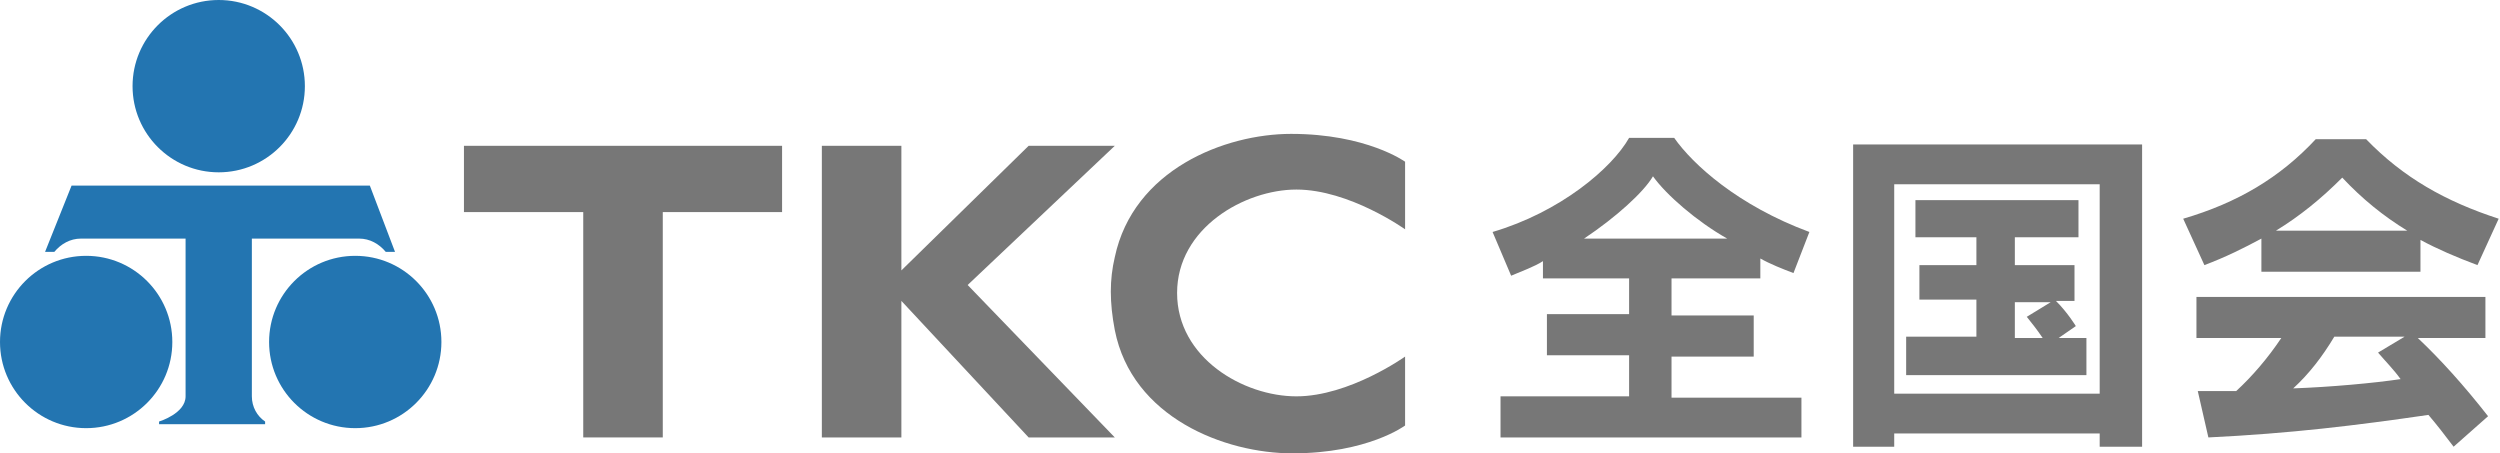
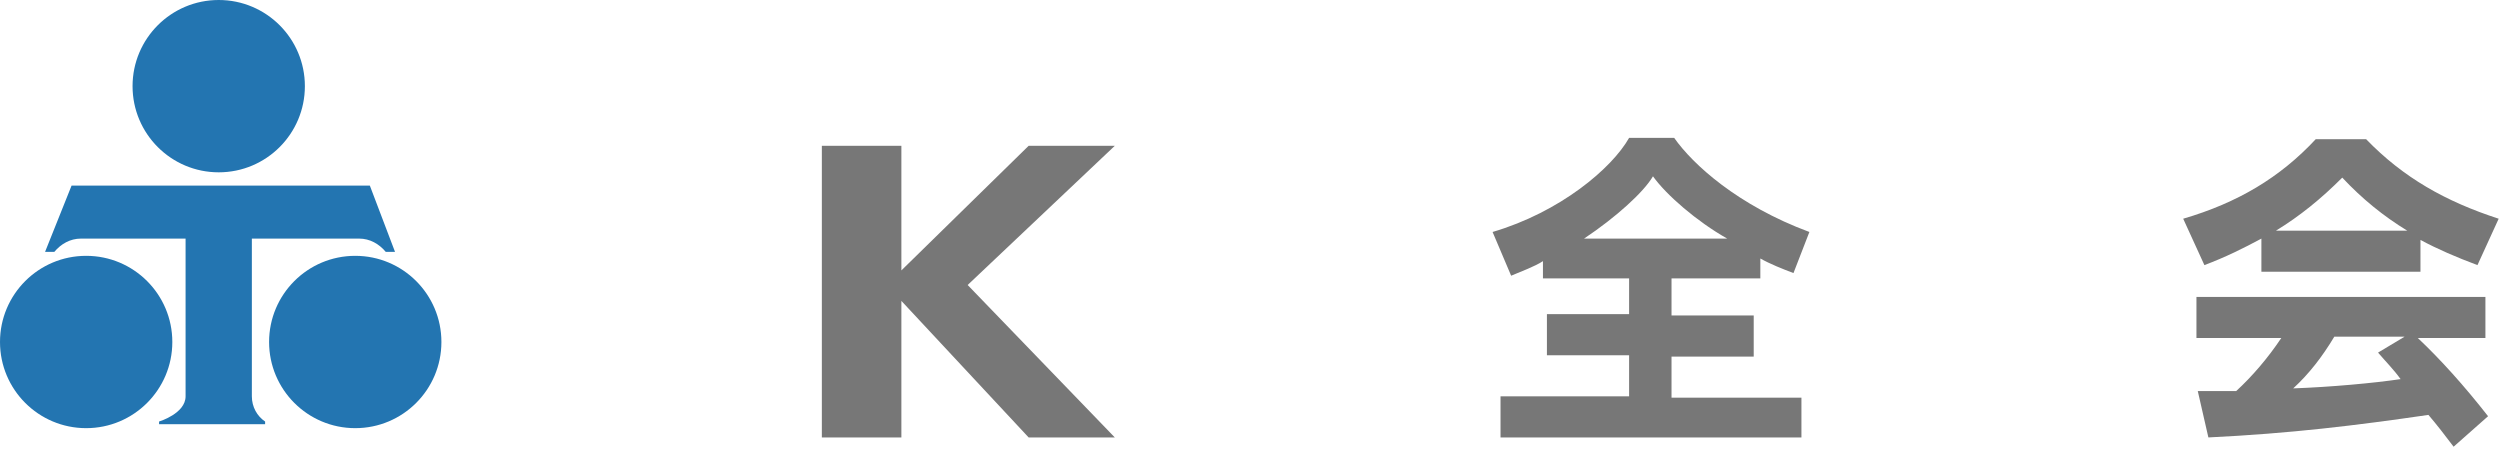
<svg xmlns="http://www.w3.org/2000/svg" version="1.1" id="Layer_1" x="0px" y="0px" viewBox="0 0 188.6 34.2" style="enable-background:new 0 0 188.6 34.2;" xml:space="preserve">
  <style type="text/css">
	.st0{fill:#2375B1;}
	.st1{fill:#777777;}
</style>
  <title>logoTKC</title>
  <g id="レイヤー_2">
    <g id="header">
      <path class="st0" d="M27.9,14H5.4l-2,5h0.7c0.5-0.6,1.2-1,2-1H14v11.9c0,1.3-2,1.9-2,1.9V32h8v-0.2c-0.6-0.4-1-1.1-1-1.9V18h8.1    c0.8,0,1.5,0.4,2,1h0.7L27.9,14z" />
      <circle class="st0" cx="16.5" cy="6.5" r="6.5" />
      <circle class="st0" cx="6.5" cy="25.8" r="6.5" />
      <circle class="st0" cx="26.8" cy="25.8" r="6.5" />
-       <polygon class="st1" points="59,11 35,11 35,16 44,16 44,33 50,33 50,16 59,16   " />
      <polygon class="st1" points="84.1,11 77.6,11 68,20.4 68,11 62,11 62,33 68,33 68,22.7 77.6,33 84.1,33 73,21.5   " />
-       <path class="st1" d="M97.8,14.3c4,0,8.2,3,8.2,3v-5.1c0,0-2.9-2.1-8.6-2.1c-5,0-11.9,2.7-13.3,9.3c-0.4,1.7-0.4,3.4,0,5.5    c1.3,6.6,8.3,9.3,13.4,9.3c5.7,0,8.5-2.1,8.5-2.1v-5.2c0,0-4.2,3-8.2,3s-9-2.9-9-7.8C88.8,17.2,93.9,14.3,97.8,14.3z" />
    </g>
  </g>
  <g>
    <path class="st1" d="M135.3,20.6c-0.8-0.3-1.8-0.7-2.5-1.1V21h-6.7v2.8h6.2v3.1h-6.2v3.1h9.8V33h-22.7v-3.1h9.7v-3.1h-6.2v-3.1h6.2   V21h-6.5v-1.3c-0.6,0.4-1.7,0.8-2.4,1.1l-1.4-3.3c5.1-1.5,9-4.8,10.3-7.1h3.4c1.4,2,4.8,5.1,10.2,7.1L135.3,20.6z M124.7,13.3   c-0.7,1.2-2.8,3.1-5.2,4.7h10.8C128,16.7,125.7,14.7,124.7,13.3z" />
-     <path class="st1" d="M158.4,33.7v-1h-15.5v1h-3.1V10.9h21.8v22.8H158.4z M158.4,13.9h-15.5v15.8h15.5V13.9z M143.8,28.2v-2.8h5.3   v-2.8h-4.3V20h4.3v-2.1h-4.6v-2.8h12.3v2.8H152V20h4.5v2.7h-1.4c0.9,0.9,1.5,1.9,1.5,1.9l-1.3,0.9h2.1v2.8H143.8z M152,22.7v2.8   h2.1c-0.4-0.6-0.8-1.1-1.2-1.6l1.8-1.1H152z" />
-     <path class="st1" d="M186.9,20c-1.6-0.6-3-1.2-4.3-1.9v2.4h-12V18c-1.3,0.7-2.7,1.4-4.3,2l-1.6-3.5c4.1-1.2,7.3-3.1,10-6h3.8   c2.8,2.9,6,4.7,10,6L186.9,20z M185.1,33.7c-0.6-0.8-1.3-1.7-1.9-2.4c-5.5,0.8-10.4,1.4-16.6,1.7l-0.8-3.5c1.1,0,2,0,2.9,0   c1.2-1.1,2.4-2.5,3.4-4h-6.4v-3.1h21.8v3.1h-5.1c1.7,1.6,3.5,3.6,5.3,5.9L185.1,33.7z M176.7,13.4c-1.6,1.6-3.2,2.9-5,4h9.9   C179.8,16.3,178.2,15,176.7,13.4z M176.1,25.4c-0.9,1.5-1.9,2.8-3.1,3.9c2.8-0.1,6.1-0.4,8.1-0.7c-0.5-0.7-1.1-1.3-1.7-2l2-1.2   H176.1z" />
+     <path class="st1" d="M186.9,20c-1.6-0.6-3-1.2-4.3-1.9v2.4h-12V18c-1.3,0.7-2.7,1.4-4.3,2l-1.6-3.5c4.1-1.2,7.3-3.1,10-6h3.8   c2.8,2.9,6,4.7,10,6L186.9,20z M185.1,33.7c-0.6-0.8-1.3-1.7-1.9-2.4c-5.5,0.8-10.4,1.4-16.6,1.7l-0.8-3.5c1.1,0,2,0,2.9,0   c1.2-1.1,2.4-2.5,3.4-4h-6.4v-3.1h21.8v3.1h-5.1c1.7,1.6,3.5,3.6,5.3,5.9L185.1,33.7M176.7,13.4c-1.6,1.6-3.2,2.9-5,4h9.9   C179.8,16.3,178.2,15,176.7,13.4z M176.1,25.4c-0.9,1.5-1.9,2.8-3.1,3.9c2.8-0.1,6.1-0.4,8.1-0.7c-0.5-0.7-1.1-1.3-1.7-2l2-1.2   H176.1z" />
  </g>
</svg>